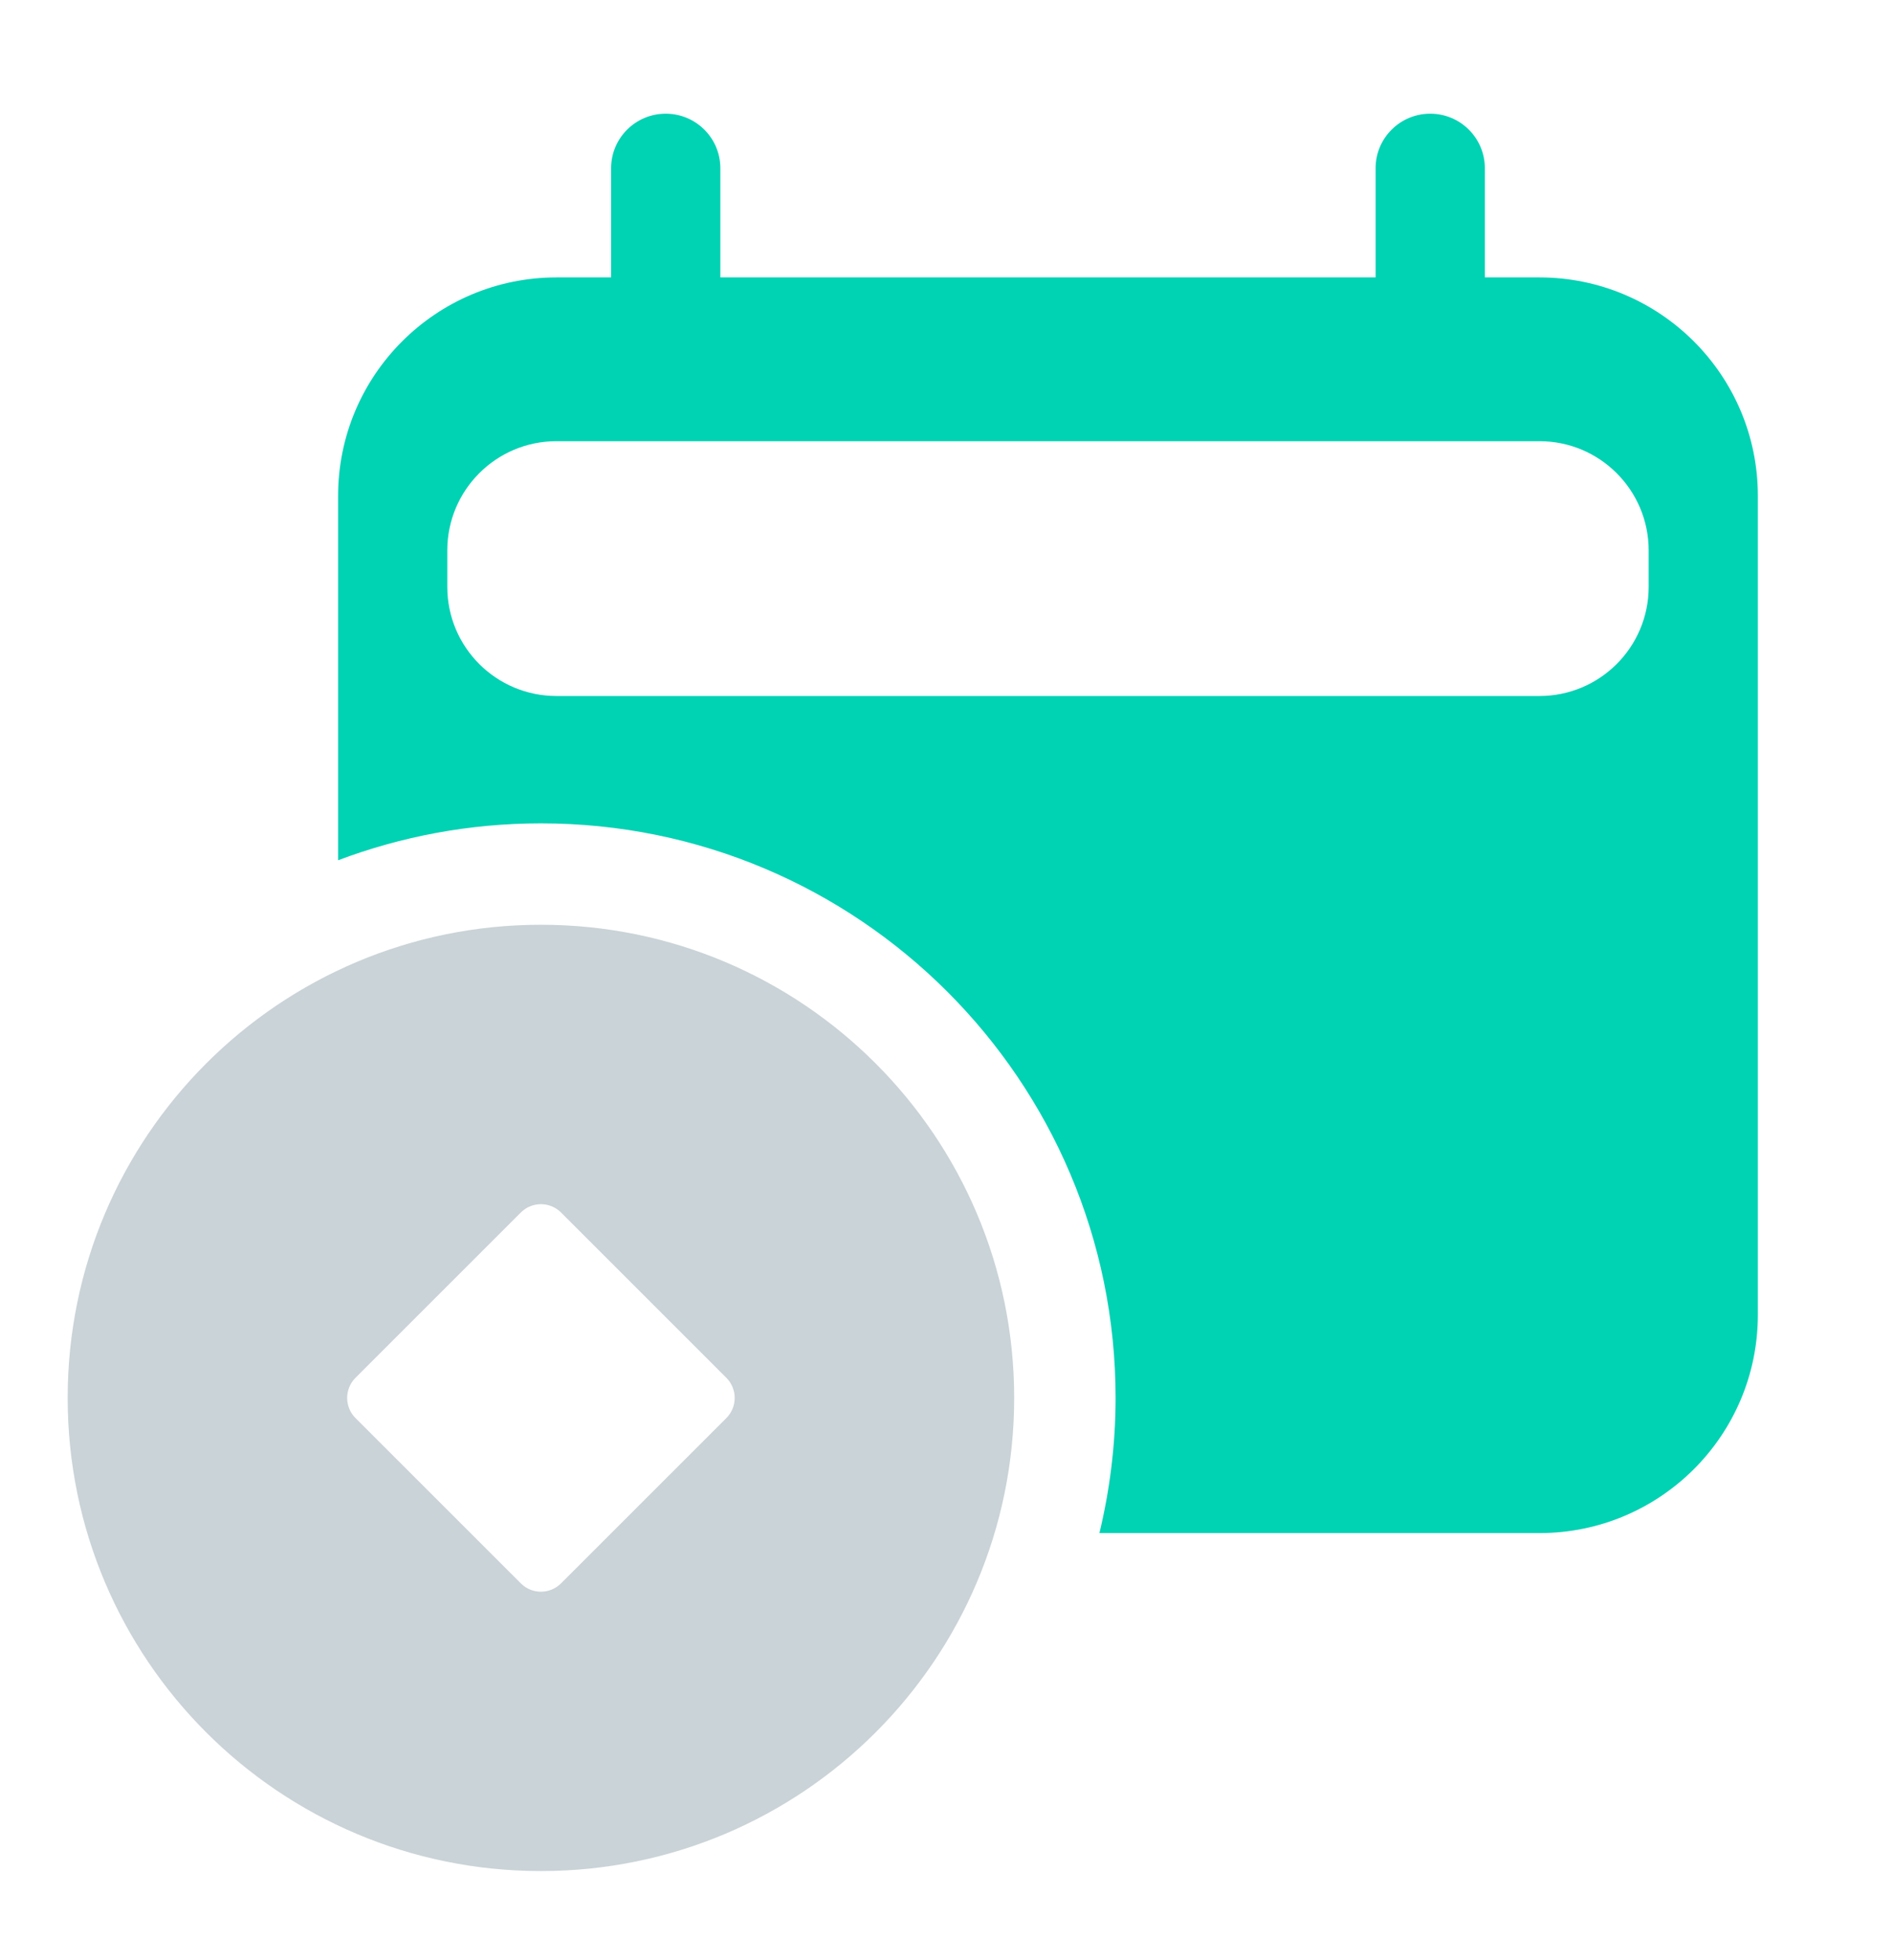
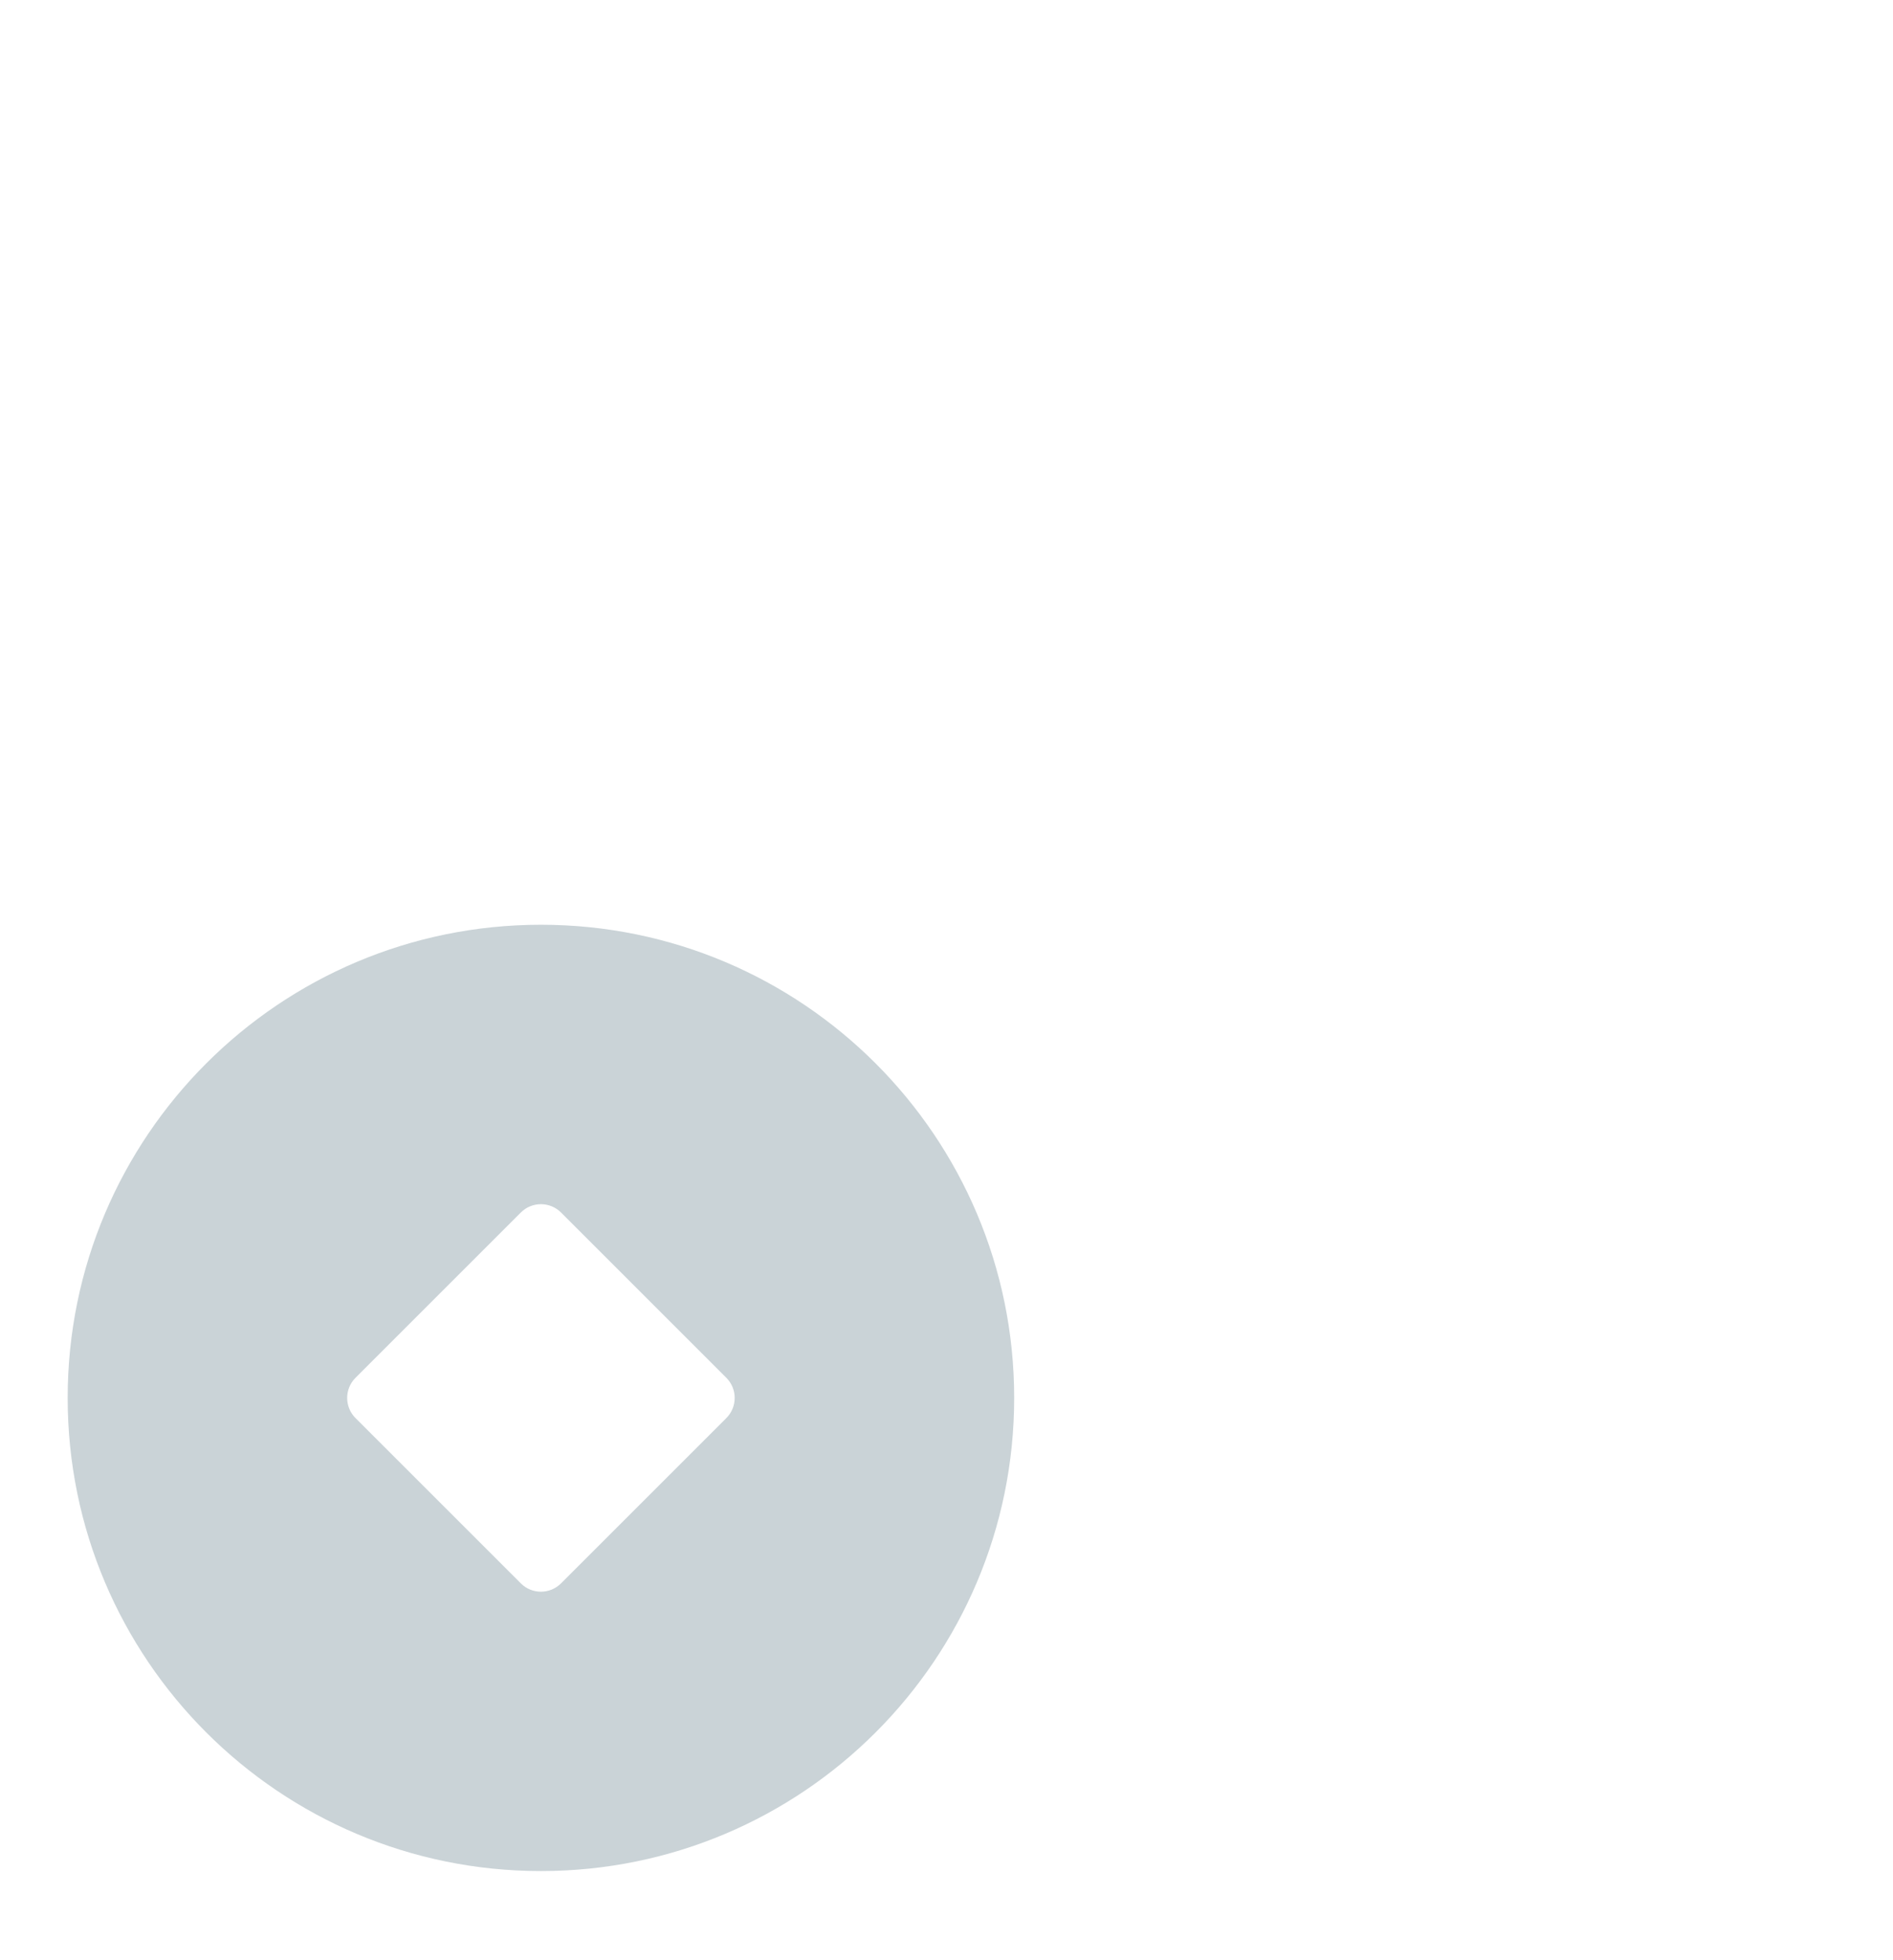
<svg xmlns="http://www.w3.org/2000/svg" width="28" height="29" viewBox="0 0 28 29" fill="none">
-   <path d="M21.155 1.682C21.601 1.682 21.963 2.043 21.963 2.489V4.104H22.77C24.555 4.105 26.001 5.552 26.001 7.336V19.451C26.001 21.235 24.555 22.681 22.77 22.681H16.262C16.416 22.04 16.501 21.371 16.501 20.681C16.501 15.987 12.696 12.181 8.001 12.181C6.945 12.181 5.934 12.375 5.001 12.727V7.336C5.001 5.552 6.447 4.105 8.231 4.104H9.039V2.489C9.039 2.043 9.401 1.682 9.847 1.682C10.293 1.682 10.655 2.043 10.655 2.489V4.104H20.347V2.489C20.347 2.043 20.709 1.682 21.155 1.682ZM8.231 6.527C7.339 6.527 6.616 7.251 6.616 8.143V8.682C6.616 9.574 7.339 10.297 8.231 10.297H22.77C23.663 10.297 24.386 9.574 24.386 8.682V8.143C24.386 7.251 23.663 6.527 22.77 6.527H8.231Z" fill="#00D2B4" />
  <path fill-rule="evenodd" clip-rule="evenodd" d="M8.001 27.681C11.867 27.681 15.001 24.547 15.001 20.681C15.001 16.816 11.867 13.681 8.001 13.681C4.135 13.681 1.001 16.816 1.001 20.681C1.001 24.547 4.135 27.681 8.001 27.681ZM5.258 20.384C5.094 20.549 5.094 20.814 5.258 20.979L7.704 23.425C7.868 23.589 8.134 23.589 8.298 23.425L10.744 20.979C10.908 20.814 10.908 20.549 10.744 20.384L8.298 17.938C8.134 17.774 7.868 17.774 7.704 17.938L5.258 20.384Z" fill="#CAD3D7" />
</svg>